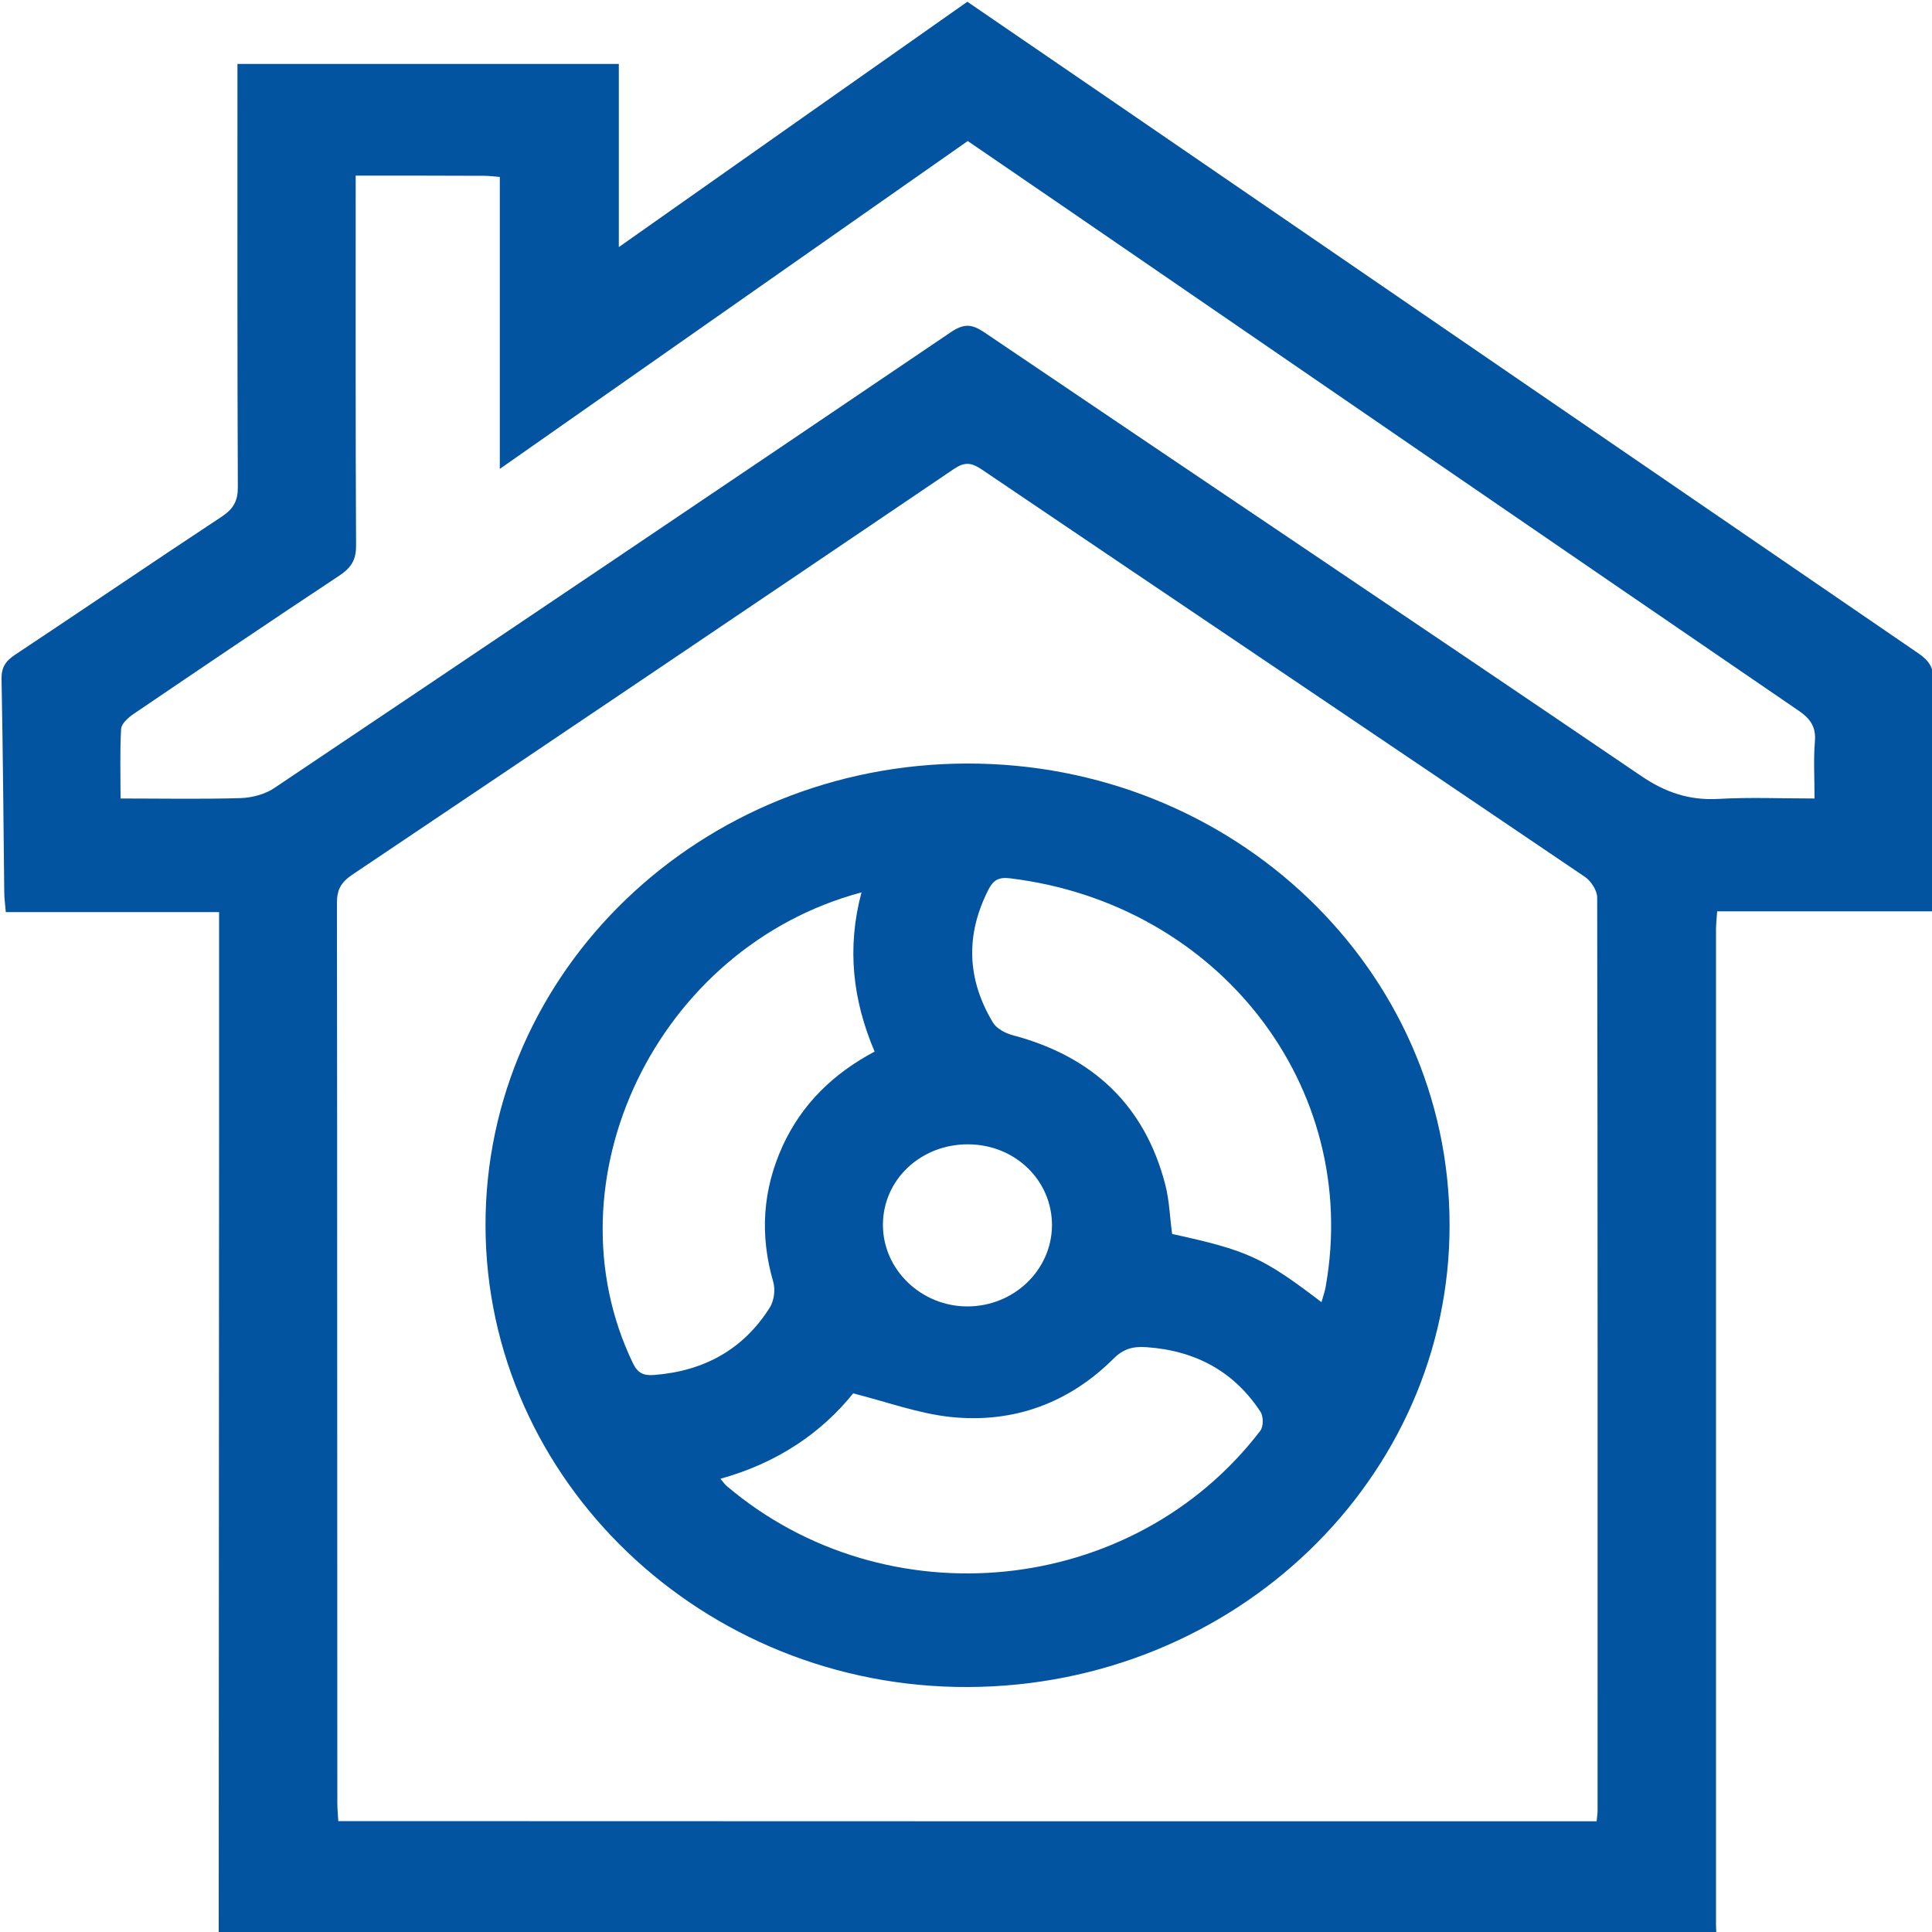
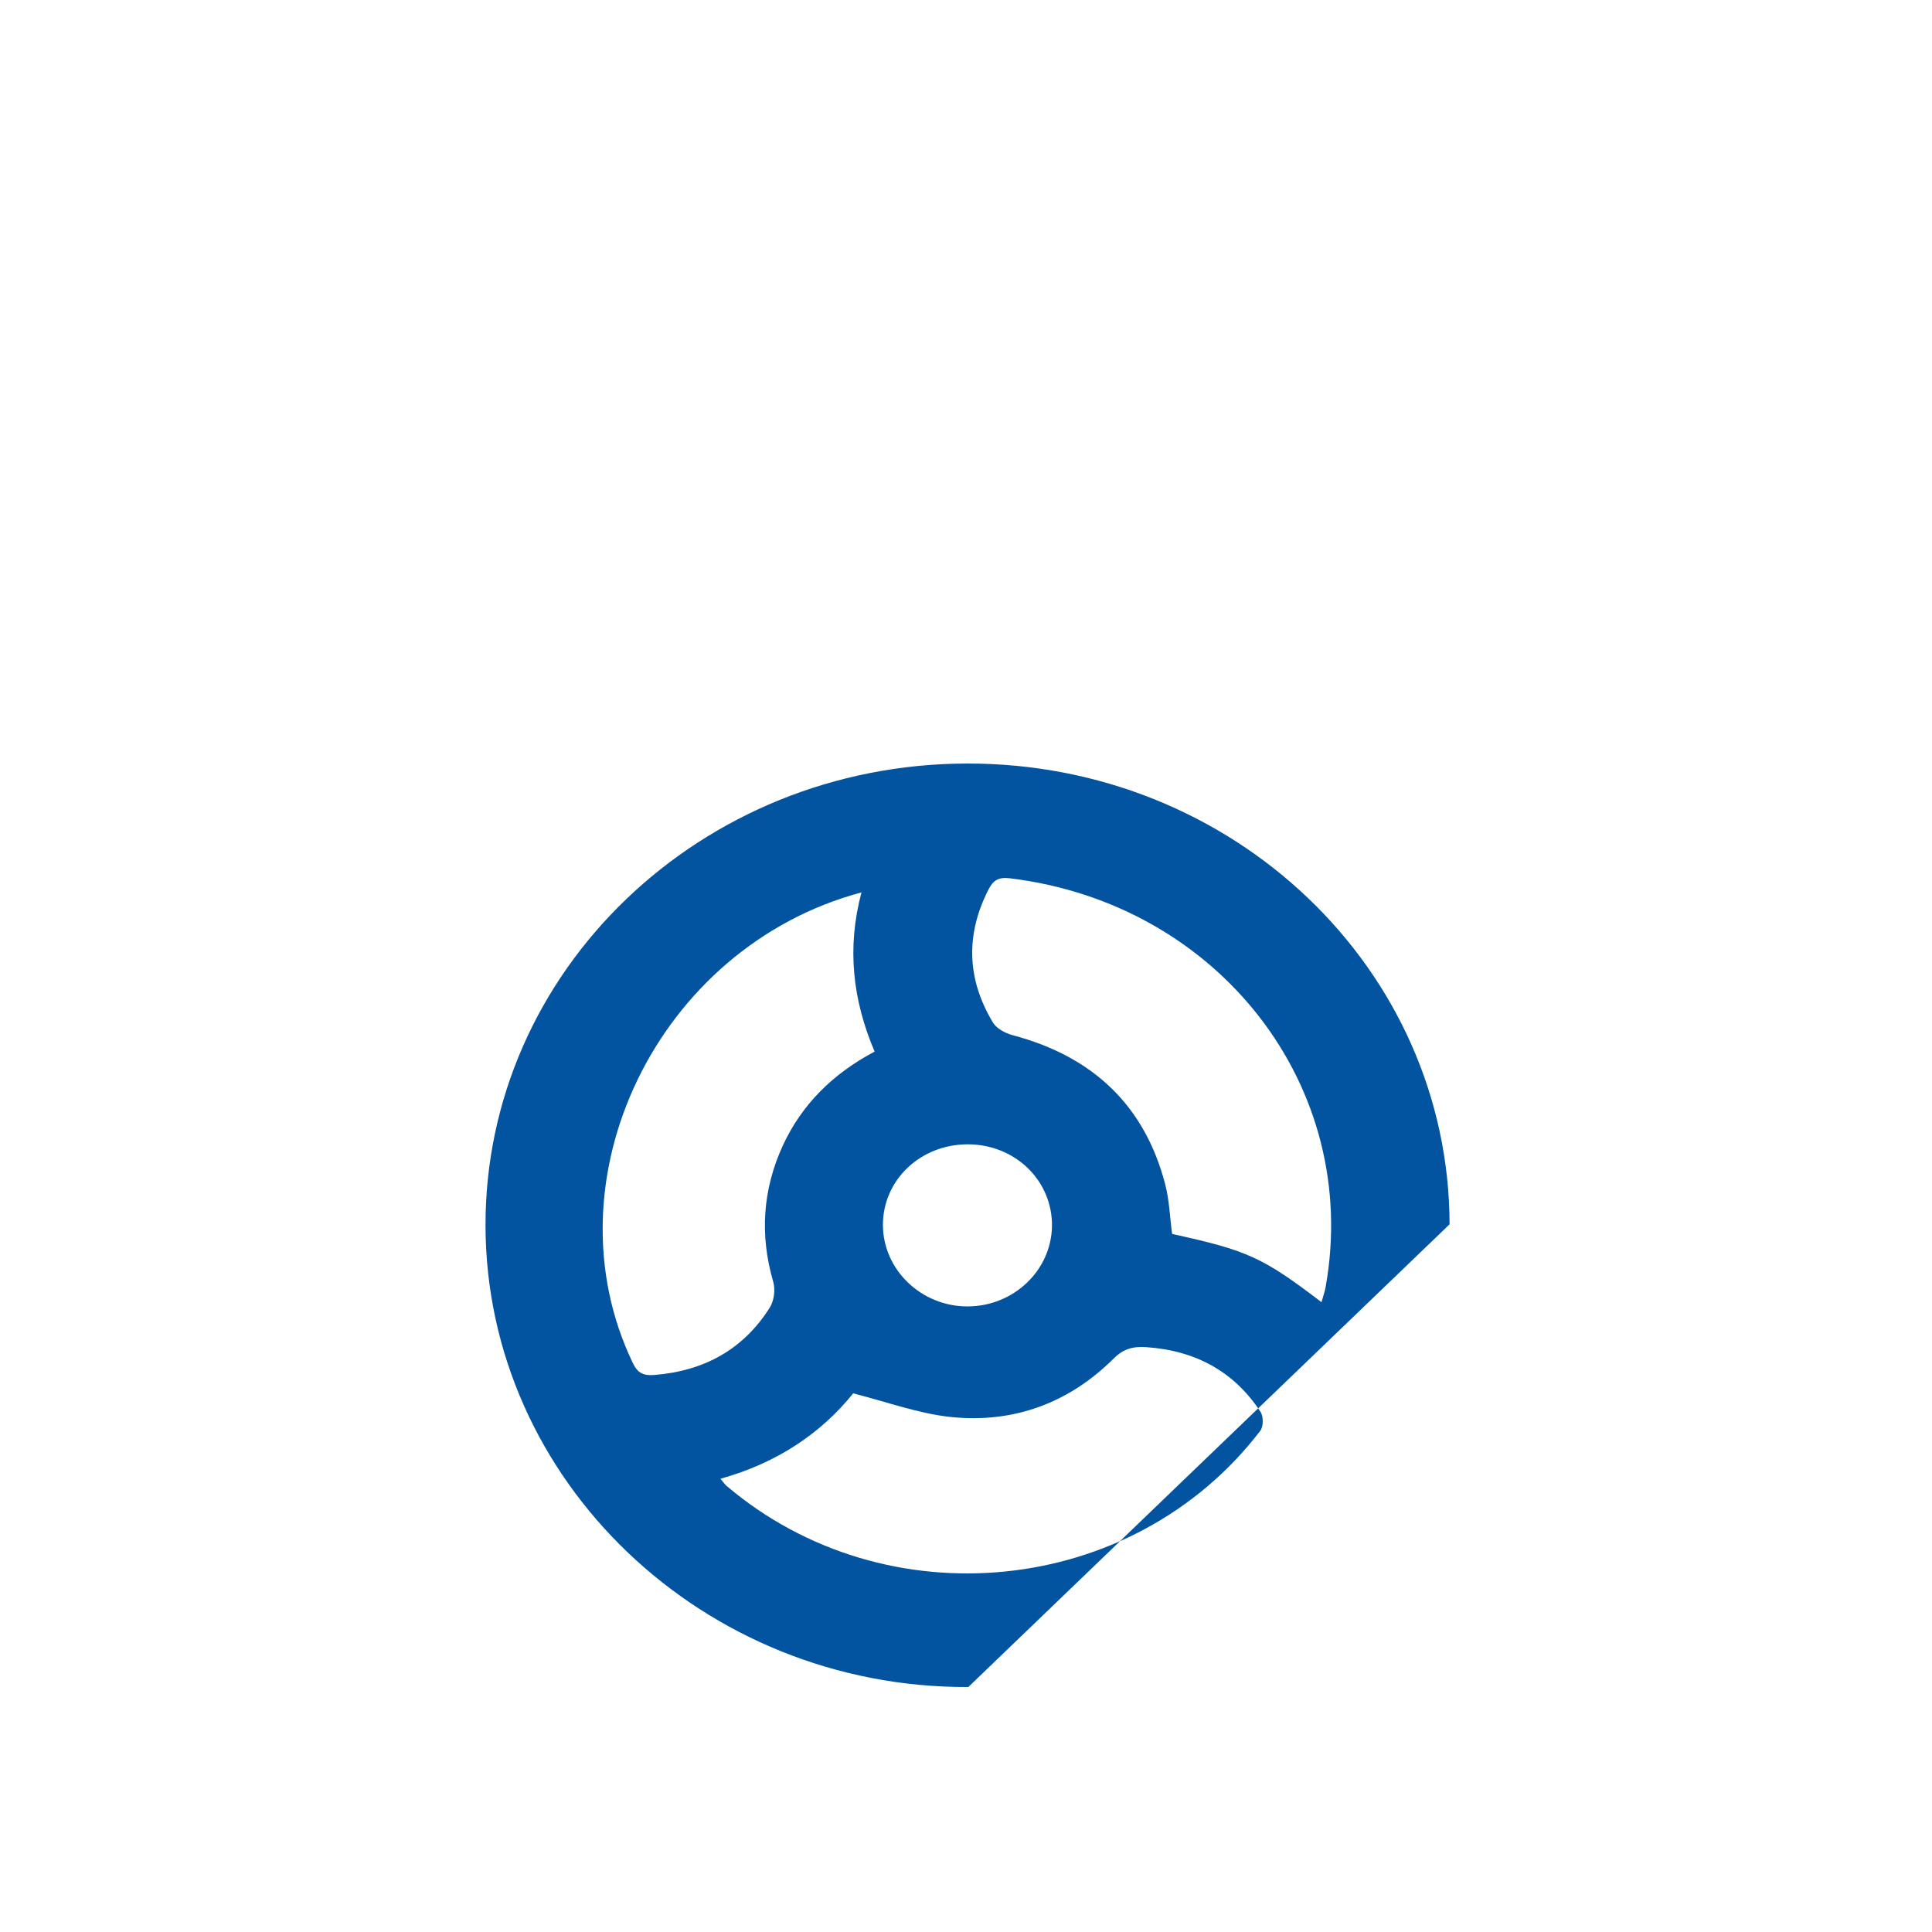
<svg xmlns="http://www.w3.org/2000/svg" id="Layer_1" x="0px" y="0px" viewBox="0 0 100 100" style="enable-background:new 0 0 100 100;" xml:space="preserve">
  <style type="text/css">	.st0{fill:#0254A0;}</style>
  <g>
-     <path class="st0" d="M11.32,100.09c0.01-14.35,0.01-28.7,0.02-43.05c0-2.9,0-5.79,0-8.69c0-0.35,0-0.7,0-1.14  c-3.73,0-7.35,0-11.04,0c-0.03-0.4-0.08-0.72-0.08-1.03c-0.04-3.68-0.07-7.35-0.14-11.03c-0.01-0.6,0.2-0.93,0.7-1.26  c3.57-2.37,7.12-4.79,10.7-7.15c0.6-0.4,0.83-0.81,0.83-1.51c-0.03-6.9-0.02-13.8-0.02-20.7c0-0.39,0-0.77,0-1.22  c6.59,0,13.1,0,19.74,0c0,3.11,0,6.18,0,9.48C38.16,8.47,44.08,4.3,50.07,0.09c2.39,1.64,4.76,3.26,7.13,4.88  c14.03,9.62,28.06,19.24,42.1,28.85c0.56,0.38,0.79,0.76,0.78,1.42c-0.03,3.94-0.02,7.87-0.02,11.93c-3.84,0-7.48,0-11.18,0  c-0.03,0.41-0.06,0.69-0.06,0.98c0,17.15,0,34.3,0,51.45c0,0.16,0.01,0.33,0.02,0.49C63,100.09,37.16,100.09,11.32,100.09z   M82.64,94.27c0.02-0.22,0.05-0.38,0.05-0.54c0-15.76,0.01-31.51-0.02-47.27c0-0.36-0.31-0.85-0.63-1.07  c-10.4-7.05-20.83-14.06-31.24-21.1c-0.52-0.35-0.87-0.39-1.42-0.02C39,31.3,28.61,38.31,18.21,45.29  c-0.57,0.39-0.77,0.78-0.77,1.43c0.02,15.53,0.01,31.06,0.02,46.58c0,0.31,0.03,0.63,0.05,0.96  C39.27,94.27,60.94,94.27,82.64,94.27z M18.41,9.09c0,0.53,0,0.92,0,1.3c0,5.96-0.01,11.91,0.02,17.87c0,0.7-0.24,1.11-0.83,1.51  c-3.58,2.37-7.13,4.77-10.68,7.18c-0.28,0.19-0.63,0.5-0.65,0.77c-0.07,1.16-0.03,2.33-0.03,3.61c2.16,0,4.19,0.04,6.21-0.02  c0.6-0.02,1.28-0.2,1.76-0.53c11.69-7.84,23.36-15.7,35.01-23.59c0.69-0.46,1.09-0.42,1.74,0.02  c11.32,7.66,22.68,15.27,33.98,22.95c1.27,0.86,2.5,1.28,4.03,1.19c1.61-0.09,3.23-0.02,4.95-0.02c0-1.09-0.06-2.03,0.02-2.96  c0.06-0.74-0.23-1.17-0.85-1.59c-12.72-8.7-25.42-17.42-38.12-26.14c-1.62-1.11-3.25-2.22-4.88-3.34  c-8.05,5.64-16.03,11.23-24.22,16.97c0-5.22,0-10.15,0-15.11c-0.34-0.03-0.57-0.06-0.8-0.06C22.9,9.09,20.73,9.09,18.41,9.09z" />
-     <path class="st0" d="M50.12,87.32C36.4,87.38,25.16,76.64,25.13,63.45c-0.03-13.19,11.12-23.9,24.91-23.93  c13.79-0.03,24.96,10.63,24.99,23.85C75.06,76.54,63.91,87.26,50.12,87.32z M68.4,67.4c0.09-0.32,0.18-0.57,0.22-0.82  c1.83-10.32-5.53-19.81-16.35-21.12c-0.58-0.07-0.86,0.1-1.1,0.57c-1.2,2.34-1.13,4.64,0.22,6.89c0.18,0.31,0.64,0.56,1.02,0.66  c4.2,1.11,6.85,3.68,7.9,7.72c0.22,0.84,0.24,1.72,0.36,2.57C64.57,64.72,65.36,65.08,68.4,67.4z M37.29,76.54  c0.16,0.19,0.23,0.3,0.33,0.38c8.23,6.98,21.01,5.76,27.61-2.86c0.17-0.22,0.17-0.75,0.01-0.99c-1.36-2.07-3.34-3.16-5.89-3.34  c-0.68-0.05-1.19,0.07-1.71,0.59c-2.3,2.29-5.17,3.37-8.46,3.02c-1.65-0.18-3.25-0.77-5.02-1.22  C42.53,74.15,40.25,75.72,37.29,76.54z M44.59,46.19c-10.59,2.83-16.38,14.92-11.83,24.37c0.24,0.5,0.54,0.65,1.08,0.61  c2.62-0.2,4.65-1.34,6.01-3.5c0.22-0.36,0.29-0.93,0.17-1.33c-0.7-2.42-0.55-4.76,0.5-7.05c0.98-2.12,2.58-3.71,4.75-4.86  C44.14,51.78,43.82,49.08,44.59,46.19z M50.11,59.23c-2.45-0.01-4.41,1.83-4.41,4.17c0,2.32,1.99,4.23,4.39,4.22  c2.38-0.01,4.32-1.86,4.36-4.15C54.48,61.12,52.56,59.24,50.11,59.23z" />
+     <path class="st0" d="M50.12,87.32C36.4,87.38,25.16,76.64,25.13,63.45c-0.03-13.19,11.12-23.9,24.91-23.93  c13.79-0.03,24.96,10.63,24.99,23.85z M68.4,67.4c0.09-0.32,0.18-0.57,0.22-0.82  c1.83-10.32-5.53-19.81-16.35-21.12c-0.58-0.07-0.86,0.1-1.1,0.57c-1.2,2.34-1.13,4.64,0.22,6.89c0.18,0.31,0.64,0.56,1.02,0.66  c4.2,1.11,6.85,3.68,7.9,7.72c0.22,0.84,0.24,1.72,0.36,2.57C64.57,64.72,65.36,65.08,68.4,67.4z M37.29,76.54  c0.16,0.19,0.23,0.3,0.33,0.38c8.23,6.98,21.01,5.76,27.61-2.86c0.17-0.22,0.17-0.75,0.01-0.99c-1.36-2.07-3.34-3.16-5.89-3.34  c-0.68-0.05-1.19,0.07-1.71,0.59c-2.3,2.29-5.17,3.37-8.46,3.02c-1.65-0.18-3.25-0.77-5.02-1.22  C42.53,74.15,40.25,75.72,37.29,76.54z M44.59,46.19c-10.59,2.83-16.38,14.92-11.83,24.37c0.24,0.5,0.54,0.65,1.08,0.61  c2.62-0.2,4.65-1.34,6.01-3.5c0.22-0.36,0.29-0.93,0.17-1.33c-0.7-2.42-0.55-4.76,0.5-7.05c0.98-2.12,2.58-3.71,4.75-4.86  C44.14,51.78,43.82,49.08,44.59,46.19z M50.11,59.23c-2.45-0.01-4.41,1.83-4.41,4.17c0,2.32,1.99,4.23,4.39,4.22  c2.38-0.01,4.32-1.86,4.36-4.15C54.48,61.12,52.56,59.24,50.11,59.23z" />
  </g>
</svg>